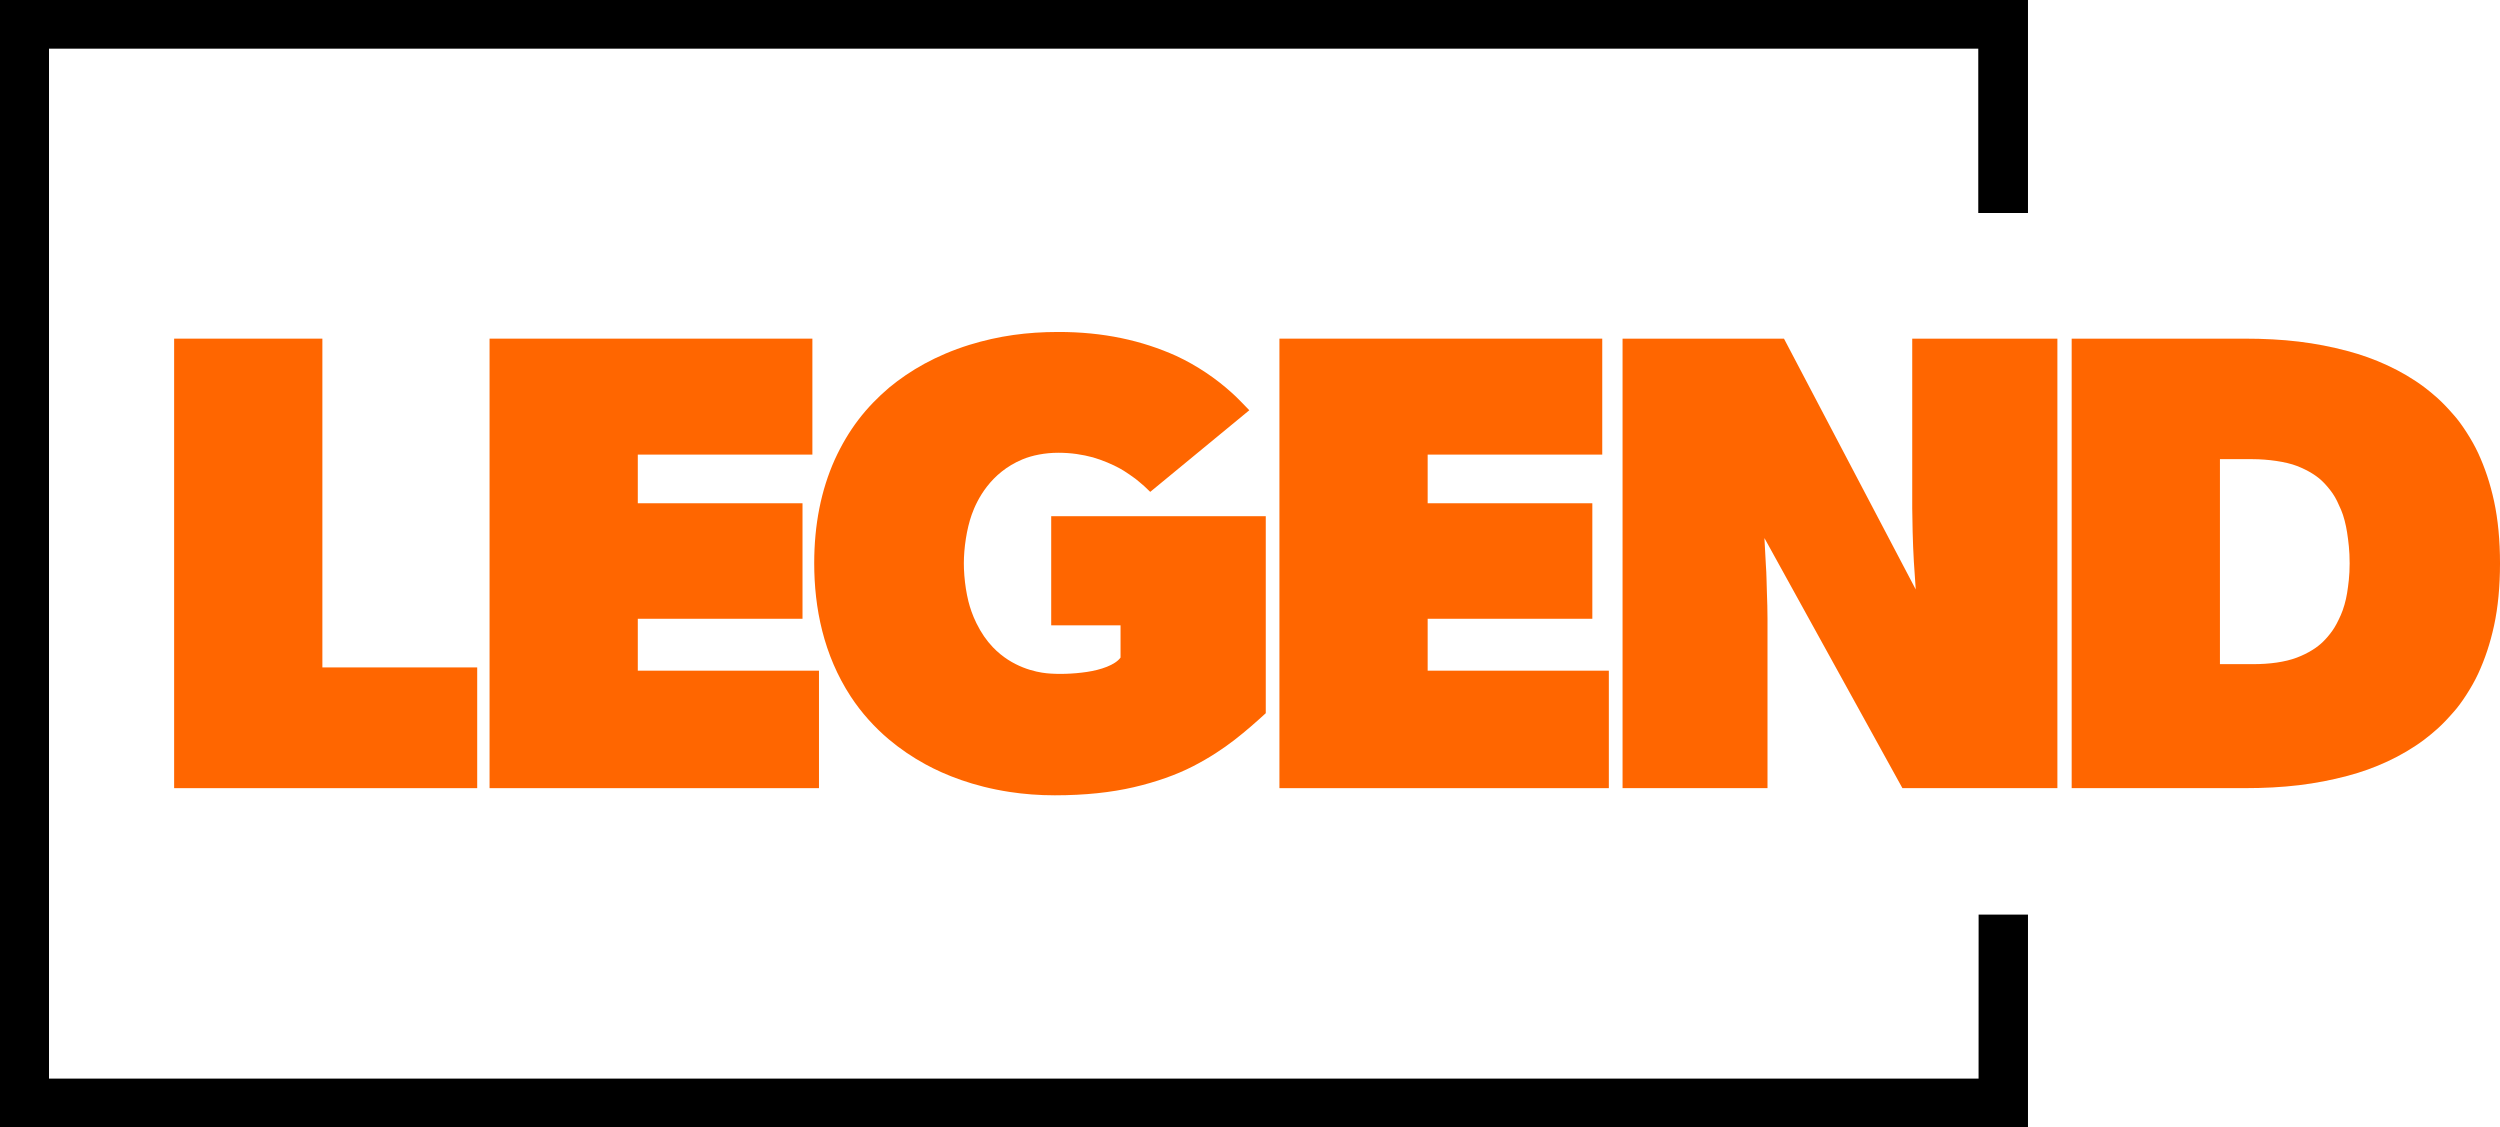
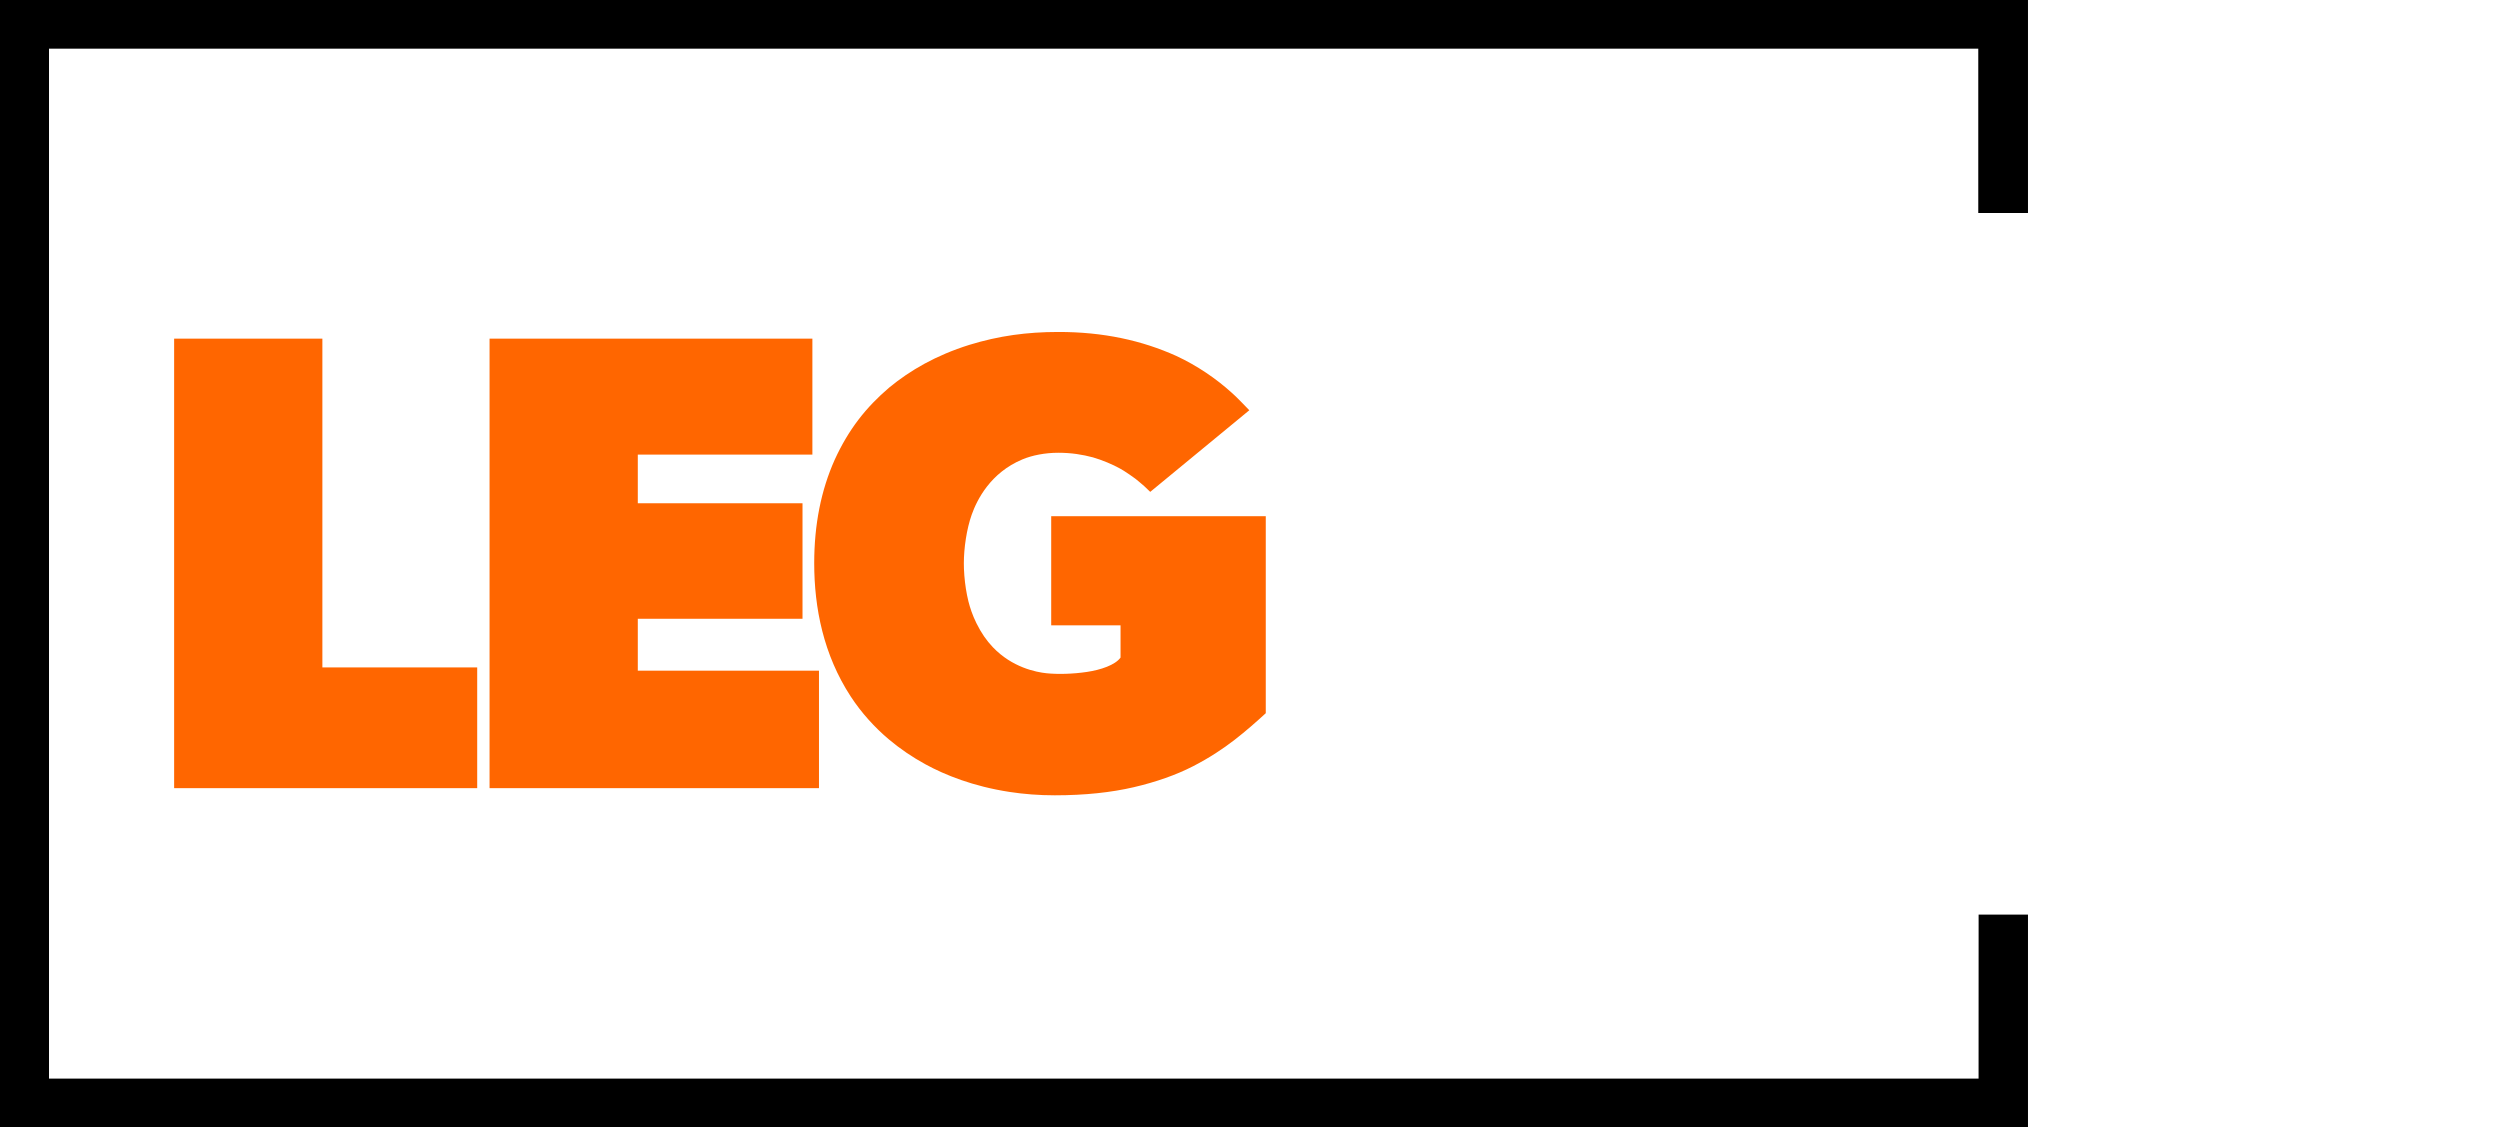
<svg xmlns="http://www.w3.org/2000/svg" version="1.1" id="Слой_1" x="0" y="0" width="500" height="225.454" viewBox="0 0 500 225.454">
  <path d="M405.596 42.604V0H0v225.454h405.596v-42.539h-9.873l-.009 32.801H9.801V9.737H395.654V42.604Z" id="path9" />
  <path d="M95.44 157.631v-24.147H64.475V67.728H34.827V157.631Z" id="path10318" fill="#f60" />
-   <path d="M321.768 157.631v-23.496h-36.236v-10.381h32.934v-23.101h-32.934v-9.733h34.918v-23.192H255.885V157.631Z" id="path10320" fill="#f60" />
  <path d="M253.154 142.637v-39.395h-42.913v21.82h13.868v6.453c-1.064 1.488-3.962 2.459-6.723 2.871-2.823.421-5.821.495-8.068.266-2.099-.213-6.903-1.164-10.761-5.225-1.238-1.303-2.305-2.824-3.276-4.793-.789-1.601-1.283-3.107-1.602-4.374-.409-1.688-.656-3.292-.81-5.143-.076-.917-.099-1.791-.099-2.462 0-3.039.556-6.849 1.566-9.703 1.063-3.004 3.756-8.403 10.143-11.071 1.957-.818 4.53-1.328 7.167-1.328 2.637 0 4.823.358 6.958.924 1.832.531 3.956 1.423 5.405 2.234.649.321 3.209 2.052 3.764 2.6.864.718 1.167.968 2.275 2.064l19.814-16.325c-.83-.834-2.3-2.434-3.563-3.546-3.115-2.813-6.865-5.373-11.028-7.314-6.883-3.099-14.616-4.816-23.646-4.795-6.197 0-11.835.757-17.768 2.582-6.7 2.105-11.821 5.091-15.983 8.509-4.693 3.983-8.176 8.438-10.929 14.455-2.733 6.116-4.101 12.972-4.101 20.716 0 8.906 1.852 18.291 7.292 26.626 2.148 3.291 4.816 6.215 7.606 8.568 2.258 1.905 4.737 3.587 7.359 5.017 3.908 2.132 9.481 4.392 16.795 5.517 2.892.445 5.9.677 9.07.677 6.065 0 11.31-.579 15.788-1.621 4.477-1.041 8.516-2.475 11.809-4.167 3.292-1.692 5.966-3.456 8.394-5.337 2.255-1.746 4.353-3.606 6.199-5.3Z" id="path10322" fill="#f60" />
  <path d="M163.795 157.631v-23.496h-36.236v-10.381h32.942v-23.101h-32.942v-9.733h34.918v-23.192H97.912V157.631Z" id="path10324" fill="#f60" />
-   <path d="M411.478 157.631V67.728h-29.033v33.876c0 1.779.109 7.24.328 10.753.132 1.954.244 3.579.375 5.534l-26.353-50.163h-32.283V157.631H353.501v-33.876c0-1.694-.054-3.484-.122-5.312-.068-1.84-.068-3.628-.199-5.322l-.295-5.512 27.6 50.022Z" id="path10314" fill="#f60" />
-   <path id="path10316" d="M414.335 67.728v89.903h34.489c8.039 0 14.244-.756 20.732-2.475 5.367-1.422 10.768-3.837 15.31-7.239 1.853-1.45 3.331-2.603 5.942-5.621 1.31-1.438 3.525-4.73 4.843-7.596 1.318-2.866 2.372-5.948 3.163-9.596.791-3.648 1.186-7.863 1.186-12.424 0-4.56-.396-8.776-1.186-12.424-.791-3.648-1.845-6.729-3.163-9.596-1.318-2.866-3.533-6.158-4.843-7.596-2.611-3.018-4.089-4.17-5.942-5.621-4.542-3.402-9.988-5.817-15.355-7.239-6.488-1.719-12.648-2.475-20.687-2.475Zm29.653 24.104h6.505c3.065 0 6.692.504 8.886 1.356 2.334.907 4.113 2.058 5.243 3.212.659.672 1.256 1.358 1.914 2.299.659.941 1.152 2.062 1.679 3.272.527 1.21.977 3.017 1.204 4.52.263 1.748.51 3.591.51 6.179 0 2.509-.253 4.288-.517 5.983-.227 1.457-.726 3.193-1.253 4.366-.527 1.173-1.054 2.249-1.712 3.162-.659.912-1.171 1.501-1.829 2.153-1.13 1.119-2.927 2.314-5.261 3.193-2.385.899-5.437 1.304-8.73 1.304h-6.639Z" fill="#f60" />
</svg>